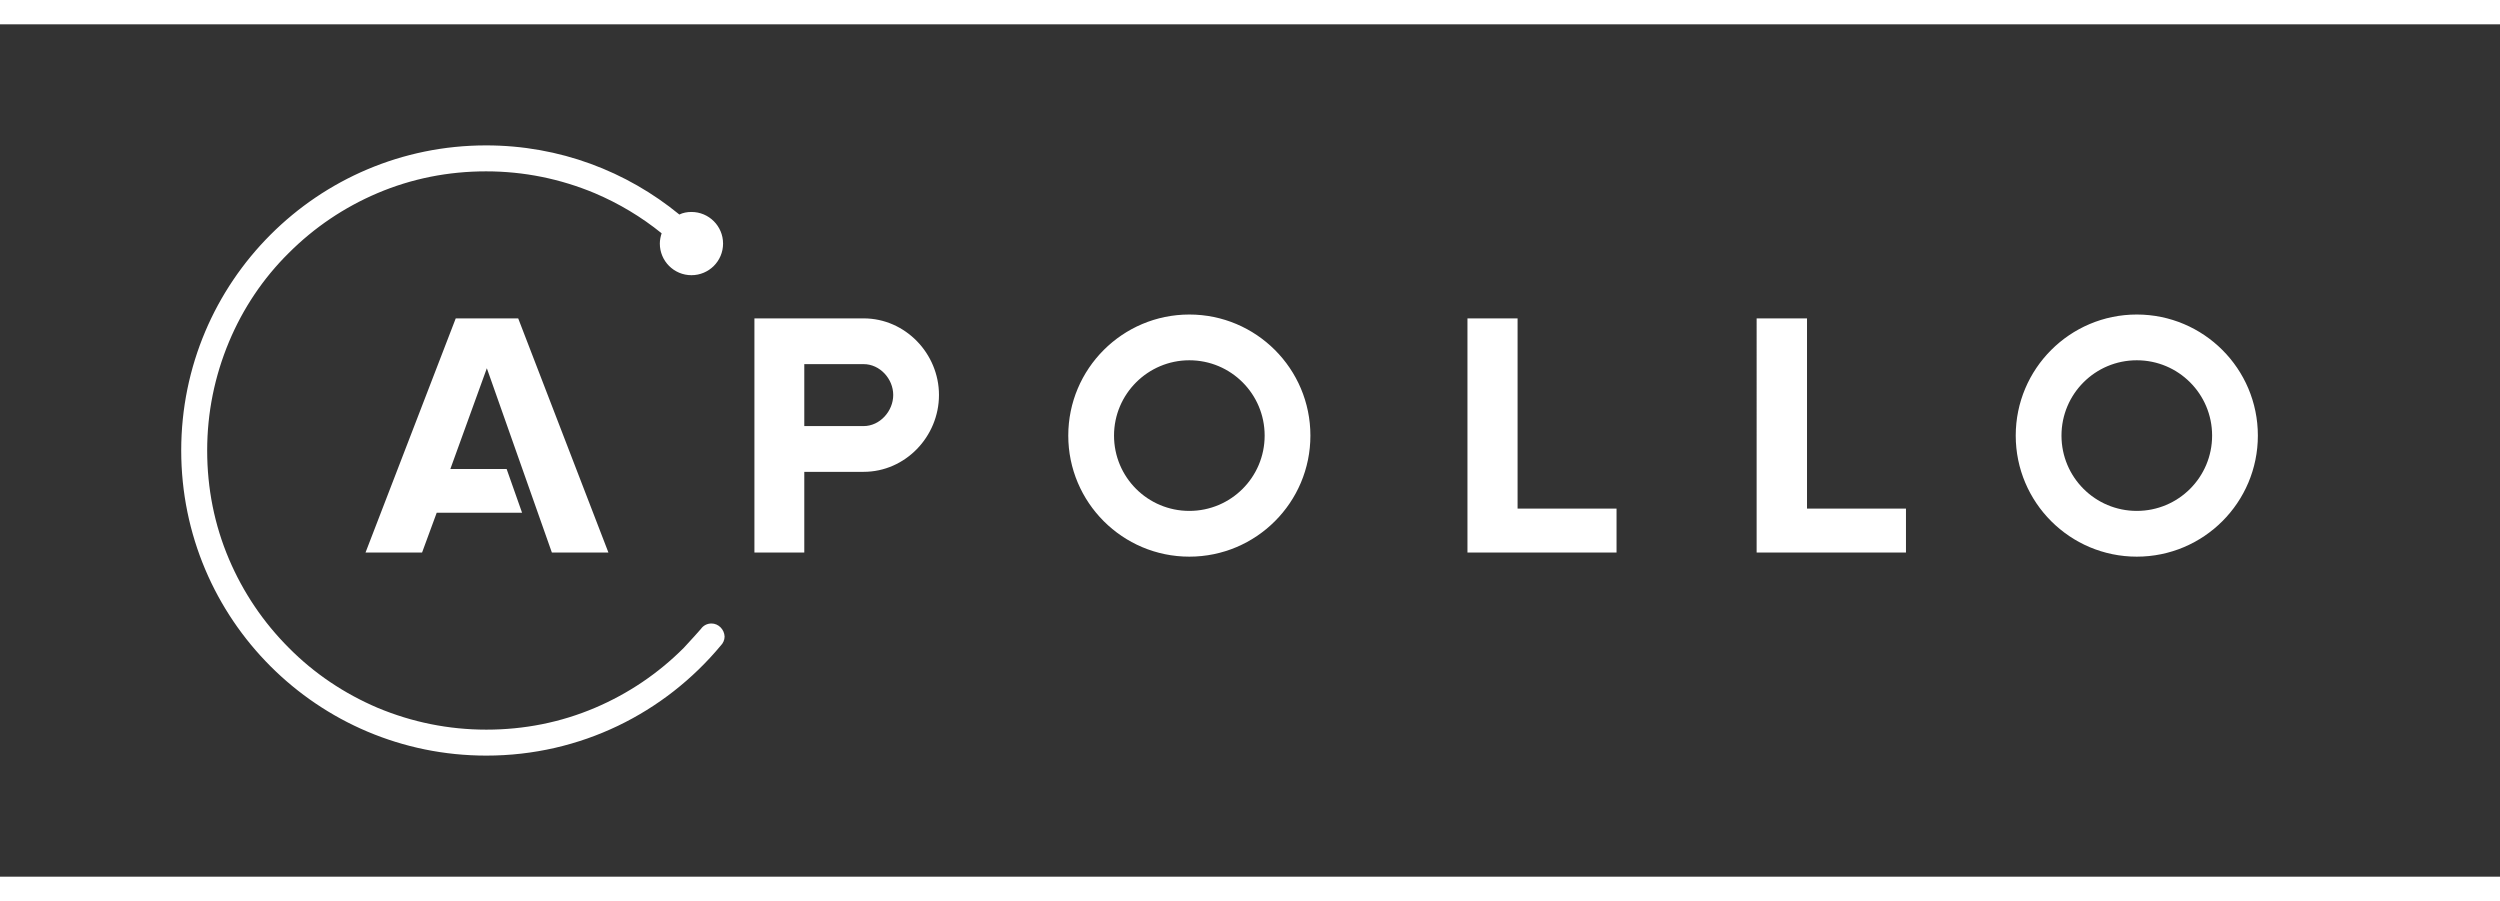
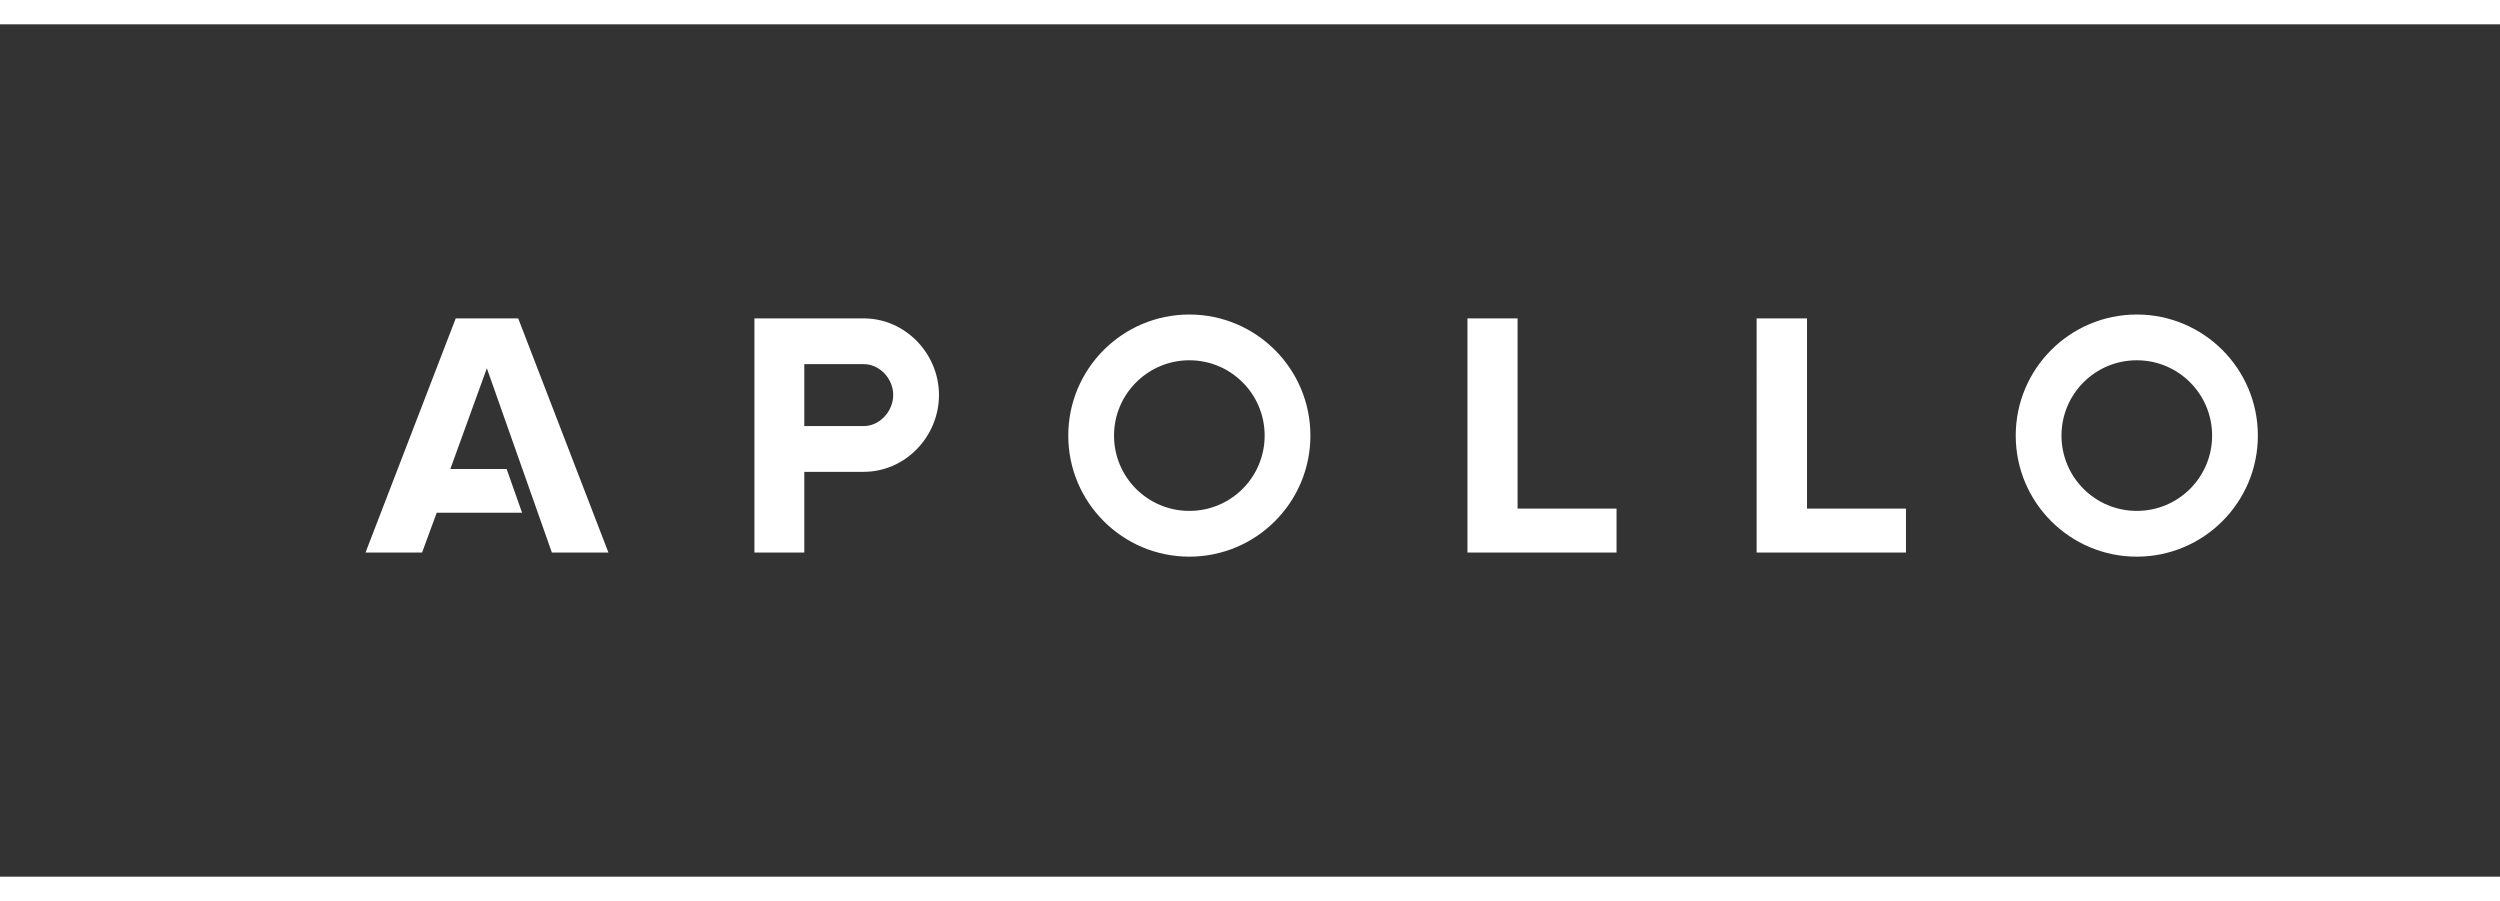
<svg xmlns="http://www.w3.org/2000/svg" xmlns:ns1="http://sodipodi.sourceforge.net/DTD/sodipodi-0.dtd" xmlns:ns2="http://www.inkscape.org/namespaces/inkscape" viewBox="-64 -42 972.6 331.6" width="2500" height="901" version="1.1" id="svg10" ns1:docname="apollo.svg" ns2:version="0.92.4 (5da689c313, 2019-01-14)">
  <rect x="-64" y="-42" width="972.6" height="331.6" fill="#333333" stroke="none" />
  <defs id="defs14" />
  <ns1:namedview pagecolor="#ffffff" bordercolor="#666666" borderopacity="1" objecttolerance="10" gridtolerance="10" guidetolerance="10" ns2:pageopacity="0" ns2:pageshadow="2" ns2:window-width="1920" ns2:window-height="1001" id="namedview12" showgrid="false" ns2:zoom="0.38353472" ns2:cx="1229.9286" ns2:cy="97.716387" ns2:window-x="-9" ns2:window-y="-9" ns2:window-maximized="1" ns2:current-layer="svg10" />
  <path style="fill:#ffffff" ns2:connector-curvature="0" id="path2" d="m 137.6,72.4 h -24.3 l -35.1,91.1 h 22 l 5.7,-15.5 h 33.2 l -6,-17 h -21.9 l 14.2,-39.2 25.3,71.7 h 22 z m 369.3,91.1 V 72.4 h 19.5 v 74 h 38.5 v 17.1 z m 112.5,0 V 72.4 H 639 v 74 h 38.5 v 17.1 z M 398.7,88.7 c 16.2,0 29.3,13.1 29.3,29.3 0,16.2 -13.1,29.3 -29.3,29.3 -16.2,0 -29.3,-13.1 -29.3,-29.3 0,-16.2 13.2,-29.3 29.3,-29.3 m 0,-17.8 c -26,0 -47.1,21.1 -47.1,47.1 0,26 21.1,47.1 47.1,47.1 26,0 47.1,-21.1 47.1,-47.1 0,-26 -21.1,-47.1 -47.1,-47.1 z m 368.6,17.8 c 16.2,0 29.3,13.1 29.3,29.3 0,16.2 -13.1,29.3 -29.3,29.3 -16.2,0 -29.3,-13.1 -29.3,-29.3 0,-16.2 13.1,-29.3 29.3,-29.3 m 0,-17.8 c -26,0 -47.1,21.1 -47.1,47.1 0,26 21.1,47.1 47.1,47.1 26,0 47.1,-21.1 47.1,-47.1 0,-26 -21.1,-47.1 -47.1,-47.1 z M 272,72.4 h -42.5 v 91.1 h 19.4 V 132.1 H 272 c 16.2,0 29.3,-13.7 29.3,-29.9 0,-16.1 -13.1,-29.8 -29.3,-29.8 z m 0,41.9 H 248.9 V 90.2 H 272 c 6.3,0 11.5,5.7 11.5,12 0,6.3 -5.2,12.1 -11.5,12.1 z" />
-   <path style="fill:#ffffff" ns2:connector-curvature="0" id="path4" d="m 212.8,191.1 c -1.7,0 -3.2,0.8 -4.1,2.1 0,0 -4.4,5 -6.7,7.4 -10,10 -21.6,17.8 -34.5,23.3 -13.4,5.7 -27.6,8.5 -42.3,8.5 -14.7,0 -28.9,-2.9 -42.3,-8.5 C 70,218.4 58.3,210.6 48.4,200.6 38.4,190.6 30.6,179 25.1,166.1 19.4,152.7 16.6,138.5 16.6,123.8 16.6,109.1 19.5,94.9 25.1,81.5 30.5,68.6 38.3,56.9 48.3,47 58.3,37 69.9,29.2 82.8,23.7 c 13.4,-5.7 27.6,-8.5 42.3,-8.5 14.7,0 28.9,2.9 42.3,8.5 9.4,4 18.1,9.2 26,15.6 -0.4,1.2 -0.7,2.6 -0.7,4 0,6.8 5.5,12.3 12.3,12.3 6.8,0 12.3,-5.5 12.3,-12.3 0,-6.8 -5.5,-12.3 -12.3,-12.3 -1.7,0 -3.3,0.3 -4.7,1 C 179.8,15.2 153.7,5.1 125.1,5.1 59.6,5.1 6.5,58.2 6.5,123.8 c 0,65.6 53.1,118.7 118.7,118.7 36.7,0 69.4,-16.6 91.2,-42.8 0.9,-0.9 1.5,-2.2 1.5,-3.5 -0.1,-2.8 -2.4,-5.1 -5.1,-5.1 z" />
  <path d="M908.6 289.6H-64V-42h972.6z" fill="none" id="path8" />
</svg>